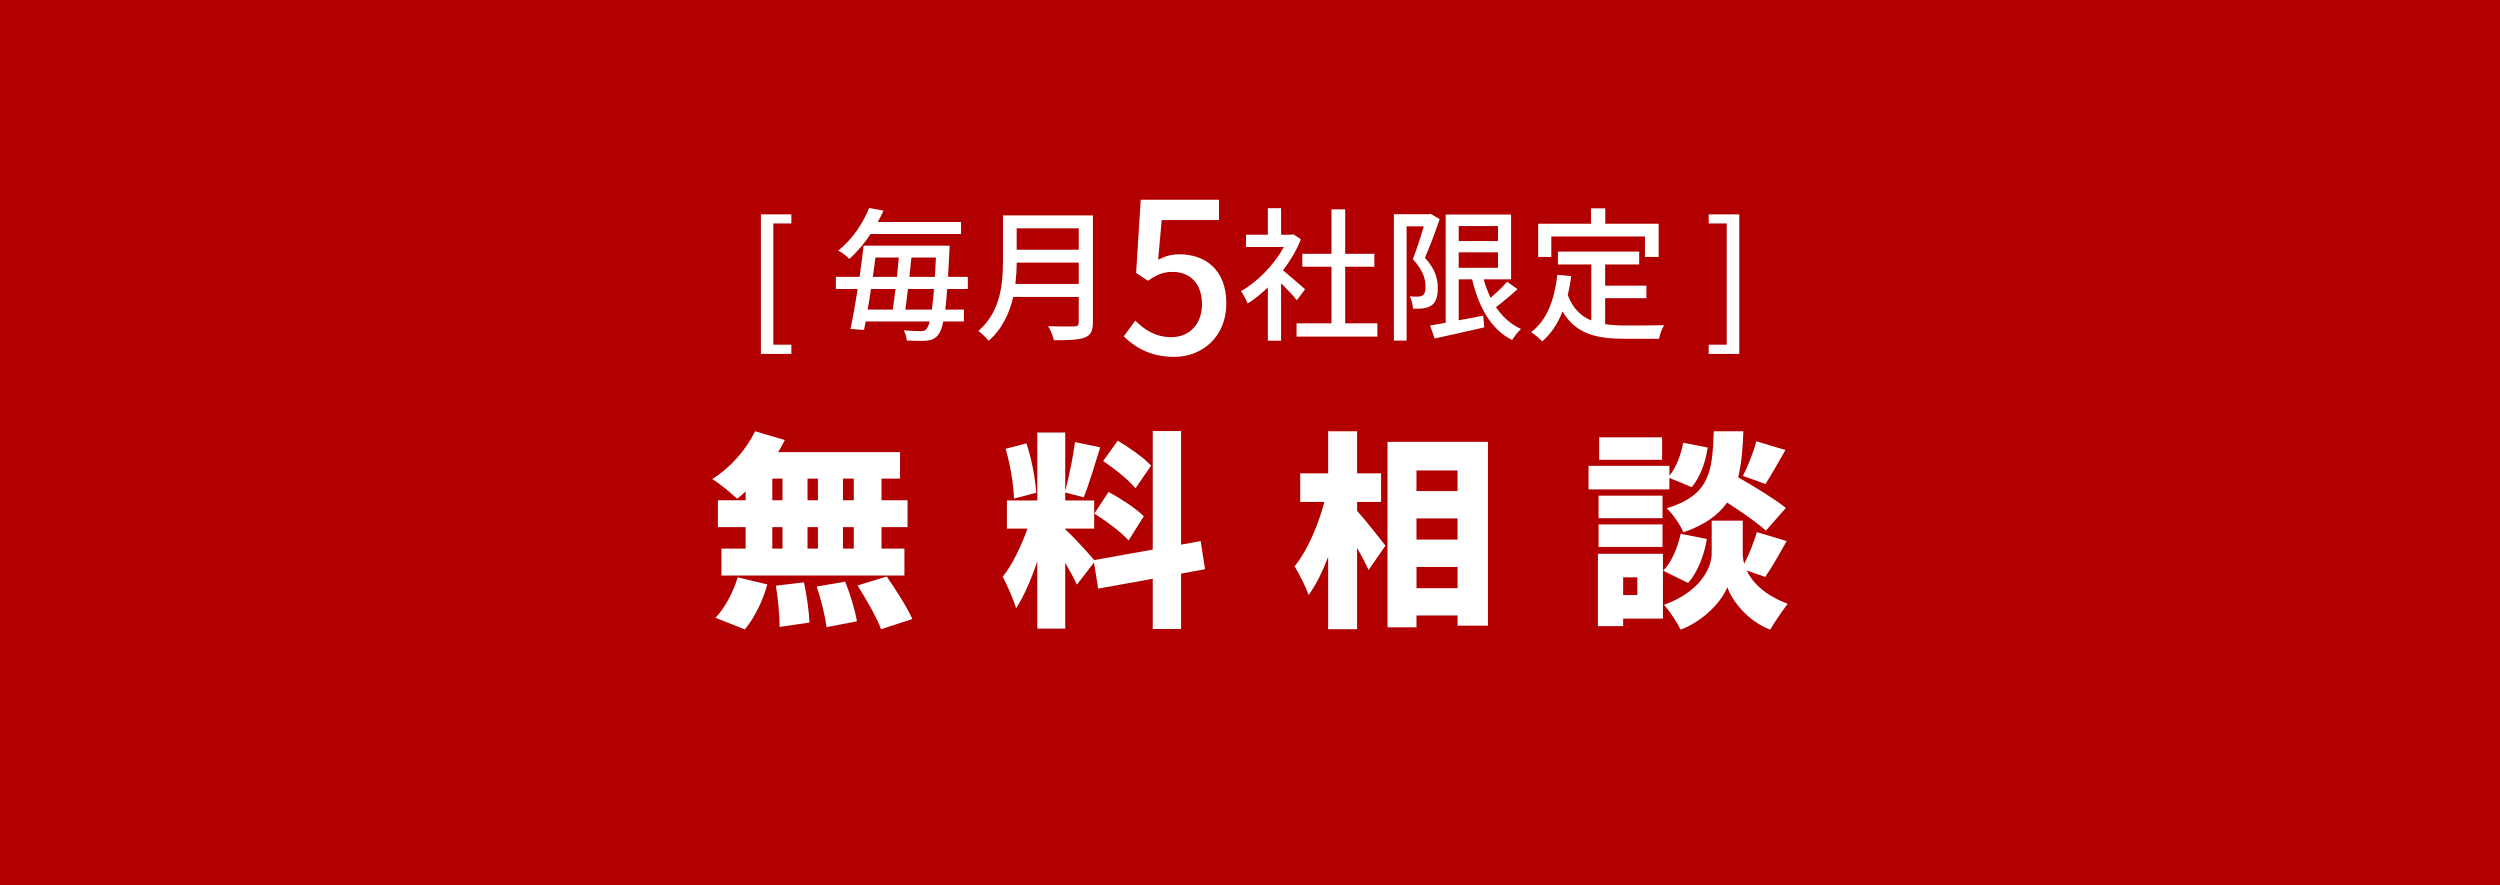
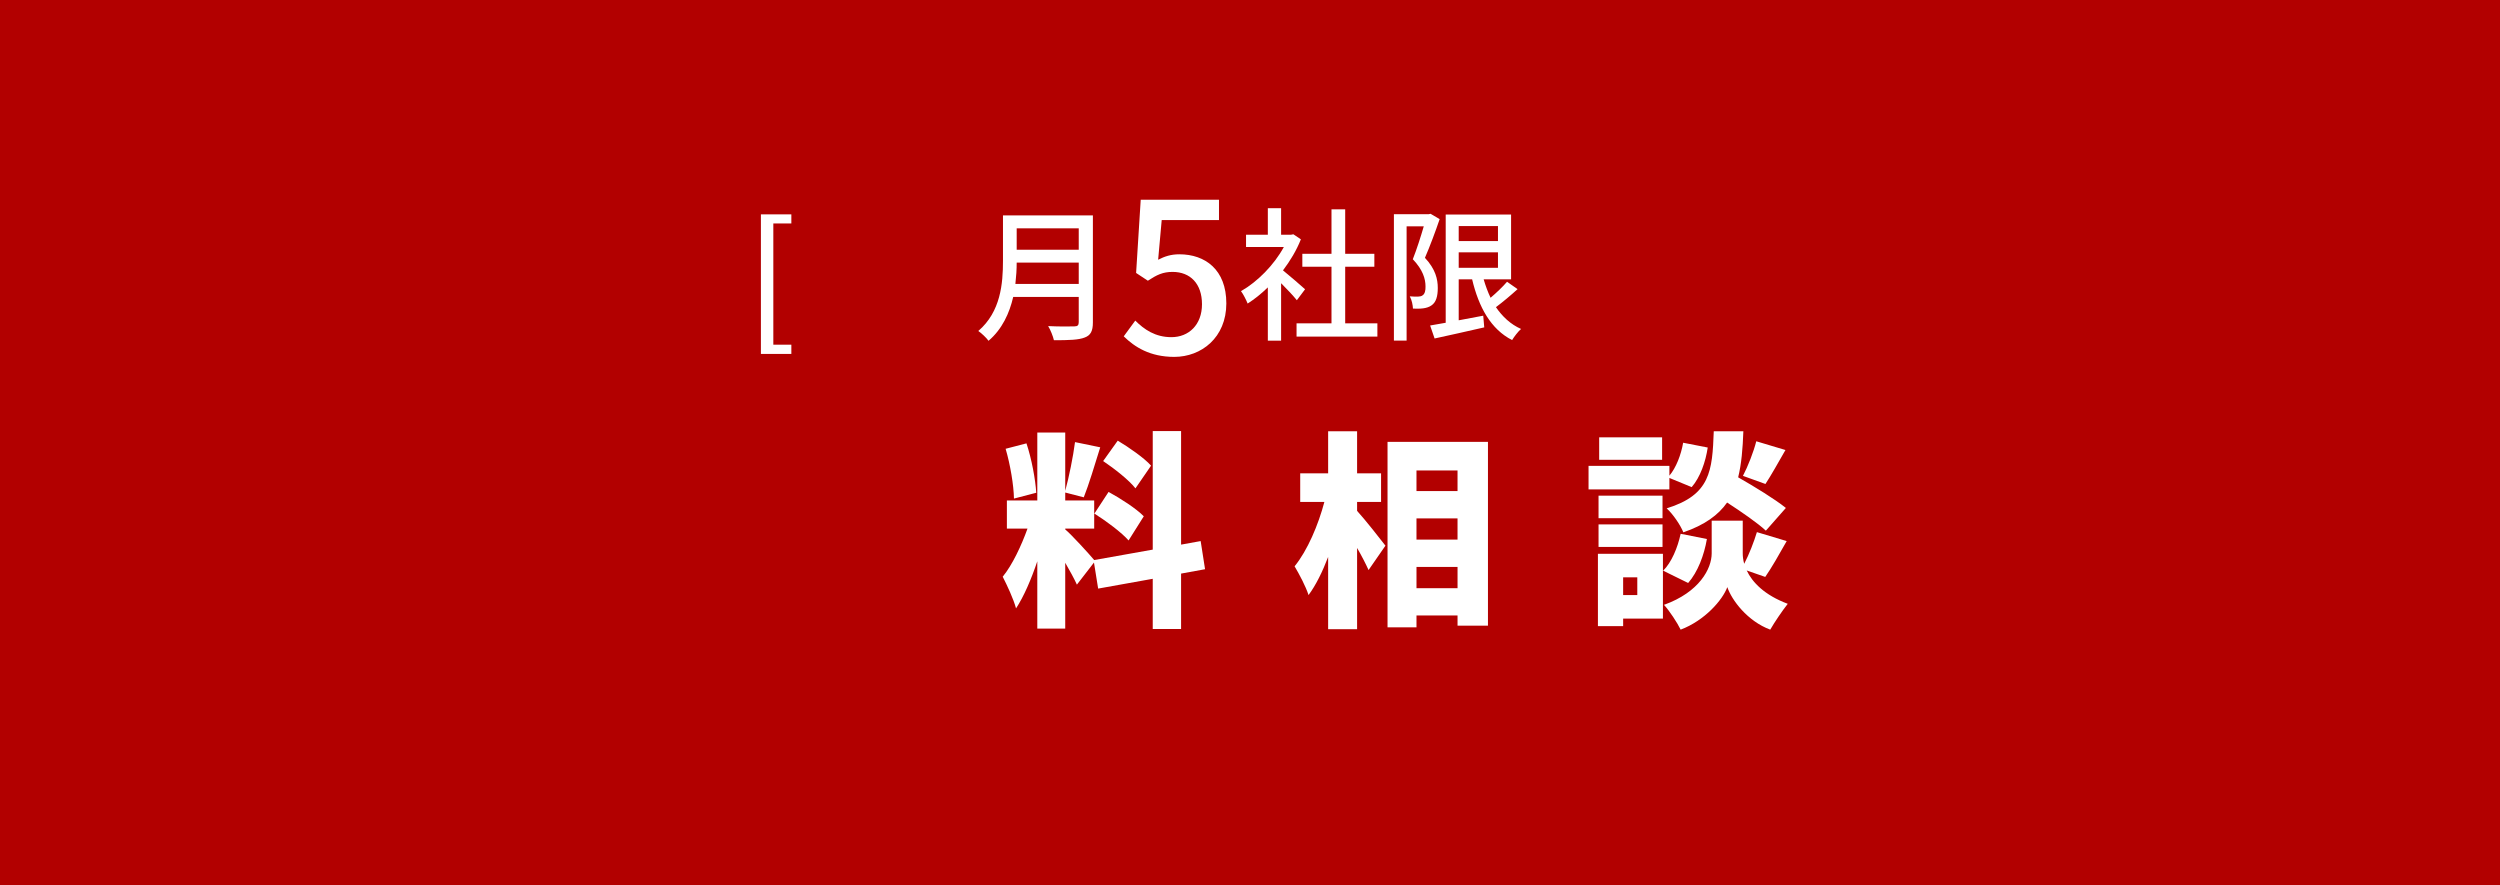
<svg xmlns="http://www.w3.org/2000/svg" version="1.1" x="0px" y="0px" width="240px" height="85px" viewBox="0 64 240 85" enable-background="new 0 64 240 85" xml:space="preserve">
  <defs>
</defs>
  <rect y="64" fill="#B20000" width="240" height="85" />
-   <path fill="#FFFFFF" d="M71.581,111.184c-0.28,0.26-0.54,0.5-0.82,0.7c-0.54-0.541-1.7-1.46-2.381-1.9  c1.681-1.041,3.261-2.801,4.101-4.581l2.861,0.84c-0.2,0.4-0.4,0.78-0.641,1.161h11.703v2.541h-1.78v2.08h2.5v2.581h-2.5v2.061h2.2  v2.581H69.261v-2.581h2.32v-2.061H68.92v-2.581h2.661V111.184z M68.68,123.306c0.841-0.84,1.701-2.42,2.141-3.881l2.841,0.68  c-0.42,1.56-1.24,3.221-2.16,4.321L68.68,123.306z M74.142,112.023h0.979v-2.08h-0.979V112.023z M74.142,116.665h0.979v-2.061  h-0.979V116.665z M77.182,119.905c0.261,1.24,0.5,2.861,0.521,3.861l-2.86,0.42c0-1-0.141-2.68-0.36-3.96L77.182,119.905z   M78.522,112.023v-2.08h-1v2.08H78.522z M77.522,114.604v2.061h1v-2.061H77.522z M81.143,119.845c0.48,1.2,0.96,2.781,1.12,3.801  l-2.92,0.56c-0.101-1-0.521-2.641-0.94-3.901L81.143,119.845z M81.963,109.943h-1.04v2.08h1.04V109.943z M81.963,114.604h-1.04  v2.061h1.04V114.604z M85.124,119.345c0.859,1.24,1.96,2.94,2.46,4.081l-3,0.98c-0.4-1.1-1.421-2.88-2.261-4.201L85.124,119.345z" />
  <path fill="#FFFFFF" d="M113.384,119.065v5.321h-2.721v-4.821l-5.241,0.94l-0.4-2.5l-1.64,2.121c-0.261-0.58-0.681-1.34-1.12-2.101  v6.321h-2.681v-6.461c-0.58,1.721-1.28,3.361-2.041,4.521c-0.24-0.9-0.86-2.22-1.28-3.041c0.921-1.12,1.801-3,2.381-4.621h-1.98  v-2.701h2.921v-6.521h2.681v5.601c0.359-1.32,0.76-3.281,0.939-4.681l2.421,0.5c-0.521,1.681-1.101,3.601-1.58,4.801l-1.78-0.46  v0.76h2.78v2.701h-2.78v0.08c0.6,0.5,2.26,2.32,2.78,2.94l5.621-1v-11.382h2.721v10.902l1.88-0.34l0.421,2.701L113.384,119.065z   M97.34,111.864c-0.02-1.28-0.359-3.281-0.8-4.781l2.001-0.52c0.5,1.5,0.859,3.461,0.939,4.741L97.34,111.864z M106.422,111.224  c1.141,0.62,2.661,1.6,3.381,2.34l-1.46,2.32c-0.66-0.76-2.141-1.86-3.281-2.581L106.422,111.224z M109.003,110.883  c-0.601-0.78-2.001-1.88-3.101-2.621l1.4-1.96c1.1,0.66,2.54,1.661,3.2,2.401L109.003,110.883z" />
  <path fill="#FFFFFF" d="M130.281,113.044c0.721,0.78,2.341,2.84,2.721,3.341l-1.62,2.34c-0.261-0.58-0.66-1.36-1.101-2.121v7.802  h-2.78v-6.941c-0.54,1.42-1.181,2.721-1.881,3.661c-0.26-0.82-0.9-2.021-1.34-2.761c1.24-1.52,2.28-3.98,2.86-6.181h-2.32v-2.741  h2.681v-4.041h2.78v4.041h2.301v2.741h-2.301V113.044z M142.844,106.422v17.644h-2.92v-0.98h-3.941v1.14h-2.78v-17.804H142.844z   M135.982,109.163v1.98h3.941v-1.98H135.982z M135.982,113.764v2.04h3.941v-2.04H135.982z M139.924,120.465v-2.041h-3.941v2.041  H139.924z" />
  <path fill="#FFFFFF" d="M160.262,110.983H152.5v-2.26h7.762v0.94c0.641-0.76,1.12-2,1.32-3.161l2.36,0.46  c-0.2,1.36-0.72,2.861-1.54,3.801l-2.141-0.88V110.983z M159.642,123.386h-3.82v0.72H153.4v-6.942h6.241V123.386z M159.602,113.744  h-6.142v-2.161h6.142V113.744z M153.46,114.344h6.142v2.16h-6.142V114.344z M159.562,108.143h-6.041v-2.16h6.041V108.143z   M155.821,119.425v1.7h1.359v-1.7H155.821z M163.862,115.745c-0.26,1.54-0.88,3.181-1.8,4.221l-2.4-1.18  c0.8-0.78,1.399-2.221,1.68-3.541L163.862,115.745z M167.684,118.765c0.54,1.14,1.7,2.36,3.94,3.201  c-0.52,0.66-1.28,1.78-1.681,2.48c-2.2-0.82-3.7-2.841-4.12-4.081c-0.46,1.24-2.161,3.201-4.481,4.081  c-0.32-0.66-1.08-1.82-1.601-2.38c3.401-1.22,4.581-3.481,4.581-4.941v-3.141h2.981v3.141c0,0.3,0.04,0.64,0.14,1  c0.48-0.92,0.94-2.121,1.22-3.041l2.861,0.86c-0.721,1.28-1.461,2.581-2.061,3.441L167.684,118.765z M169.523,114.944  c-0.8-0.74-2.3-1.78-3.721-2.701c-0.84,1.2-2.16,2.161-4.201,2.861c-0.279-0.7-1-1.761-1.6-2.301c4.2-1.3,4.381-3.581,4.521-7.401  h2.841c-0.06,1.66-0.18,3.141-0.5,4.421c1.58,0.9,3.541,2.101,4.581,2.94L169.523,114.944z M167.323,109.683  c0.48-0.92,1.021-2.3,1.28-3.321l2.801,0.84c-0.7,1.22-1.381,2.44-1.921,3.261L167.323,109.683z" />
  <path fill="#FFFFFF" d="M73.047,84.579h2.923v0.873h-1.731V97.09h1.731v0.887h-2.923V84.579z" />
-   <path fill="#FFFFFF" d="M90.93,91.742c-0.056,0.79-0.125,1.441-0.181,1.981h1.788v1.136h-1.981  c-0.125,0.651-0.291,1.039-0.472,1.261c-0.305,0.402-0.637,0.526-1.108,0.582c-0.429,0.042-1.163,0.027-1.926-0.014  c-0.014-0.277-0.139-0.707-0.291-0.983c0.734,0.069,1.358,0.083,1.649,0.083c0.263,0,0.401-0.042,0.54-0.222  c0.11-0.125,0.208-0.347,0.305-0.707h-6.151c-0.056,0.291-0.097,0.568-0.152,0.817l-1.303-0.097  c0.222-1.025,0.472-2.411,0.693-3.838h-2.093v-1.164h2.272c0.152-1.039,0.291-2.078,0.388-2.993h8.258c0,0-0.014,0.43-0.027,0.596  c-0.042,0.887-0.083,1.69-0.125,2.397h1.898v1.164H90.93z M83.572,86.464c-0.554,0.845-1.219,1.662-2.036,2.396  c-0.235-0.277-0.734-0.637-1.067-0.803c1.469-1.178,2.438-2.771,2.965-4.087l1.386,0.25c-0.166,0.36-0.347,0.72-0.554,1.094h7.994  v1.15H83.572z M83.614,91.742c-0.097,0.679-0.208,1.358-0.319,1.981h2.411c0.083-0.596,0.181-1.274,0.264-1.981H83.614z   M84.044,88.722c-0.083,0.596-0.167,1.233-0.25,1.856h2.314c0.069-0.637,0.124-1.261,0.18-1.856H84.044z M89.461,93.724  c0.069-0.526,0.139-1.178,0.208-1.981h-2.508c-0.083,0.707-0.166,1.399-0.25,1.981H89.461z M89.752,90.579  c0.027-0.554,0.069-1.178,0.097-1.856h-2.355c-0.055,0.596-0.124,1.219-0.193,1.856H89.752z" />
  <path fill="#FFFFFF" d="M104.917,94.957c0,0.832-0.222,1.233-0.776,1.441c-0.582,0.236-1.523,0.264-2.965,0.264  c-0.083-0.375-0.332-0.998-0.554-1.358c1.08,0.055,2.188,0.042,2.521,0.028c0.305,0,0.415-0.111,0.415-0.402v-2.425h-6.29  c-0.36,1.552-1.053,3.09-2.369,4.212c-0.194-0.277-0.692-0.748-0.983-0.942c2.161-1.857,2.369-4.572,2.369-6.748v-4.351h8.632  V94.957z M103.559,91.257v-2.05h-5.957c0,0.637-0.042,1.33-0.125,2.05H103.559z M97.602,85.923v2.05h5.957v-2.05H97.602z" />
  <path fill="#FFFFFF" d="M107.879,96.288l1.107-1.511c0.846,0.846,1.914,1.591,3.465,1.591c1.672,0,2.94-1.188,2.94-3.163  c0-1.974-1.128-3.102-2.819-3.102c-0.947,0-1.511,0.282-2.377,0.846l-1.128-0.745l0.442-7.029h7.514v1.954h-5.499l-0.343,3.807  c0.625-0.322,1.229-0.524,2.035-0.524c2.477,0,4.512,1.47,4.512,4.713c0,3.283-2.397,5.136-4.996,5.136  C110.396,98.262,108.926,97.315,107.879,96.288z" />
  <path fill="#FFFFFF" d="M124.497,92.823c-0.318-0.402-0.942-1.067-1.511-1.635v5.515h-1.274V91.59  c-0.623,0.61-1.288,1.136-1.939,1.552c-0.125-0.333-0.443-0.942-0.638-1.191c1.58-0.9,3.173-2.508,4.115-4.24h-3.63v-1.178h2.092  v-2.549h1.274v2.549h0.956l0.222-0.042l0.721,0.485c-0.416,1.053-1.025,2.064-1.718,2.979c0.651,0.526,1.801,1.524,2.12,1.815  L124.497,92.823z M132.229,95.04v1.274h-7.76V95.04h3.354v-5.431h-2.799v-1.247h2.799v-4.268h1.316v4.268h2.799v1.247h-2.799v5.431  H132.229z" />
  <path fill="#FFFFFF" d="M138.207,85.037c-0.401,1.178-0.942,2.632-1.413,3.713c1.025,1.095,1.233,2.064,1.233,2.896  c0,0.804-0.167,1.385-0.61,1.676c-0.208,0.152-0.484,0.236-0.775,0.277s-0.665,0.042-0.998,0.027  c-0.014-0.333-0.11-0.831-0.305-1.177c0.305,0.027,0.568,0.027,0.776,0.027c0.18-0.014,0.332-0.027,0.457-0.125  c0.208-0.139,0.291-0.458,0.277-0.859c0-0.707-0.25-1.594-1.22-2.605c0.374-0.942,0.776-2.203,1.053-3.159h-1.648v10.973h-1.219  V84.565h3.339l0.18-0.042L138.207,85.037z M145.688,91.756c-0.651,0.596-1.413,1.233-2.078,1.732  c0.624,0.914,1.413,1.648,2.411,2.092c-0.291,0.25-0.665,0.748-0.859,1.067c-2.036-1.039-3.2-3.145-3.838-5.833h-1.288v3.935  l2.355-0.443l0.097,1.122c-1.677,0.388-3.437,0.776-4.767,1.067l-0.429-1.247c0.429-0.069,0.941-0.166,1.496-0.263V84.593h6.276  v6.221h-2.633c0.181,0.624,0.402,1.219,0.665,1.773c0.582-0.499,1.178-1.067,1.58-1.538L145.688,91.756z M140.036,85.702v1.441  h3.769v-1.441H140.036z M140.036,89.706h3.769v-1.482h-3.769V89.706z" />
-   <path fill="#FFFFFF" d="M154.093,95.123c0.609,0.083,1.261,0.125,1.953,0.125c0.596,0,2.924,0,3.713-0.028  c-0.208,0.305-0.43,0.929-0.484,1.303h-3.298c-2.716,0-4.711-0.458-5.972-2.633c-0.457,1.178-1.095,2.148-1.953,2.882  c-0.208-0.235-0.748-0.679-1.067-0.887c1.524-1.136,2.231-3.076,2.521-5.5l1.33,0.125c-0.083,0.637-0.193,1.247-0.332,1.815  c0.485,1.289,1.261,2.023,2.259,2.438v-5.375h-3.201v-1.233h7.801v1.233h-3.27v2.037h3.962v1.205h-3.962V95.123z M148.925,88.667  h-1.261V85.48h5.07v-1.482h1.372v1.482h5.126v3.187h-1.316v-1.967h-8.991V88.667z" />
-   <path fill="#FFFFFF" d="M164.033,97.09h1.731V85.452h-1.731v-0.873h2.937v13.398h-2.937V97.09z" />
  <rect id="_x3C_スライス_x3E__22_" y="64" fill="none" width="240" height="85" />
  <rect x="9" display="none" opacity="0.3" fill="#FF0000" width="55" height="14000" />
  <rect x="94" display="none" opacity="0.3" fill="#FF0000" width="55" height="14000" />
-   <rect x="179" display="none" opacity="0.3" fill="#FF0000" width="55" height="14000" />
</svg>